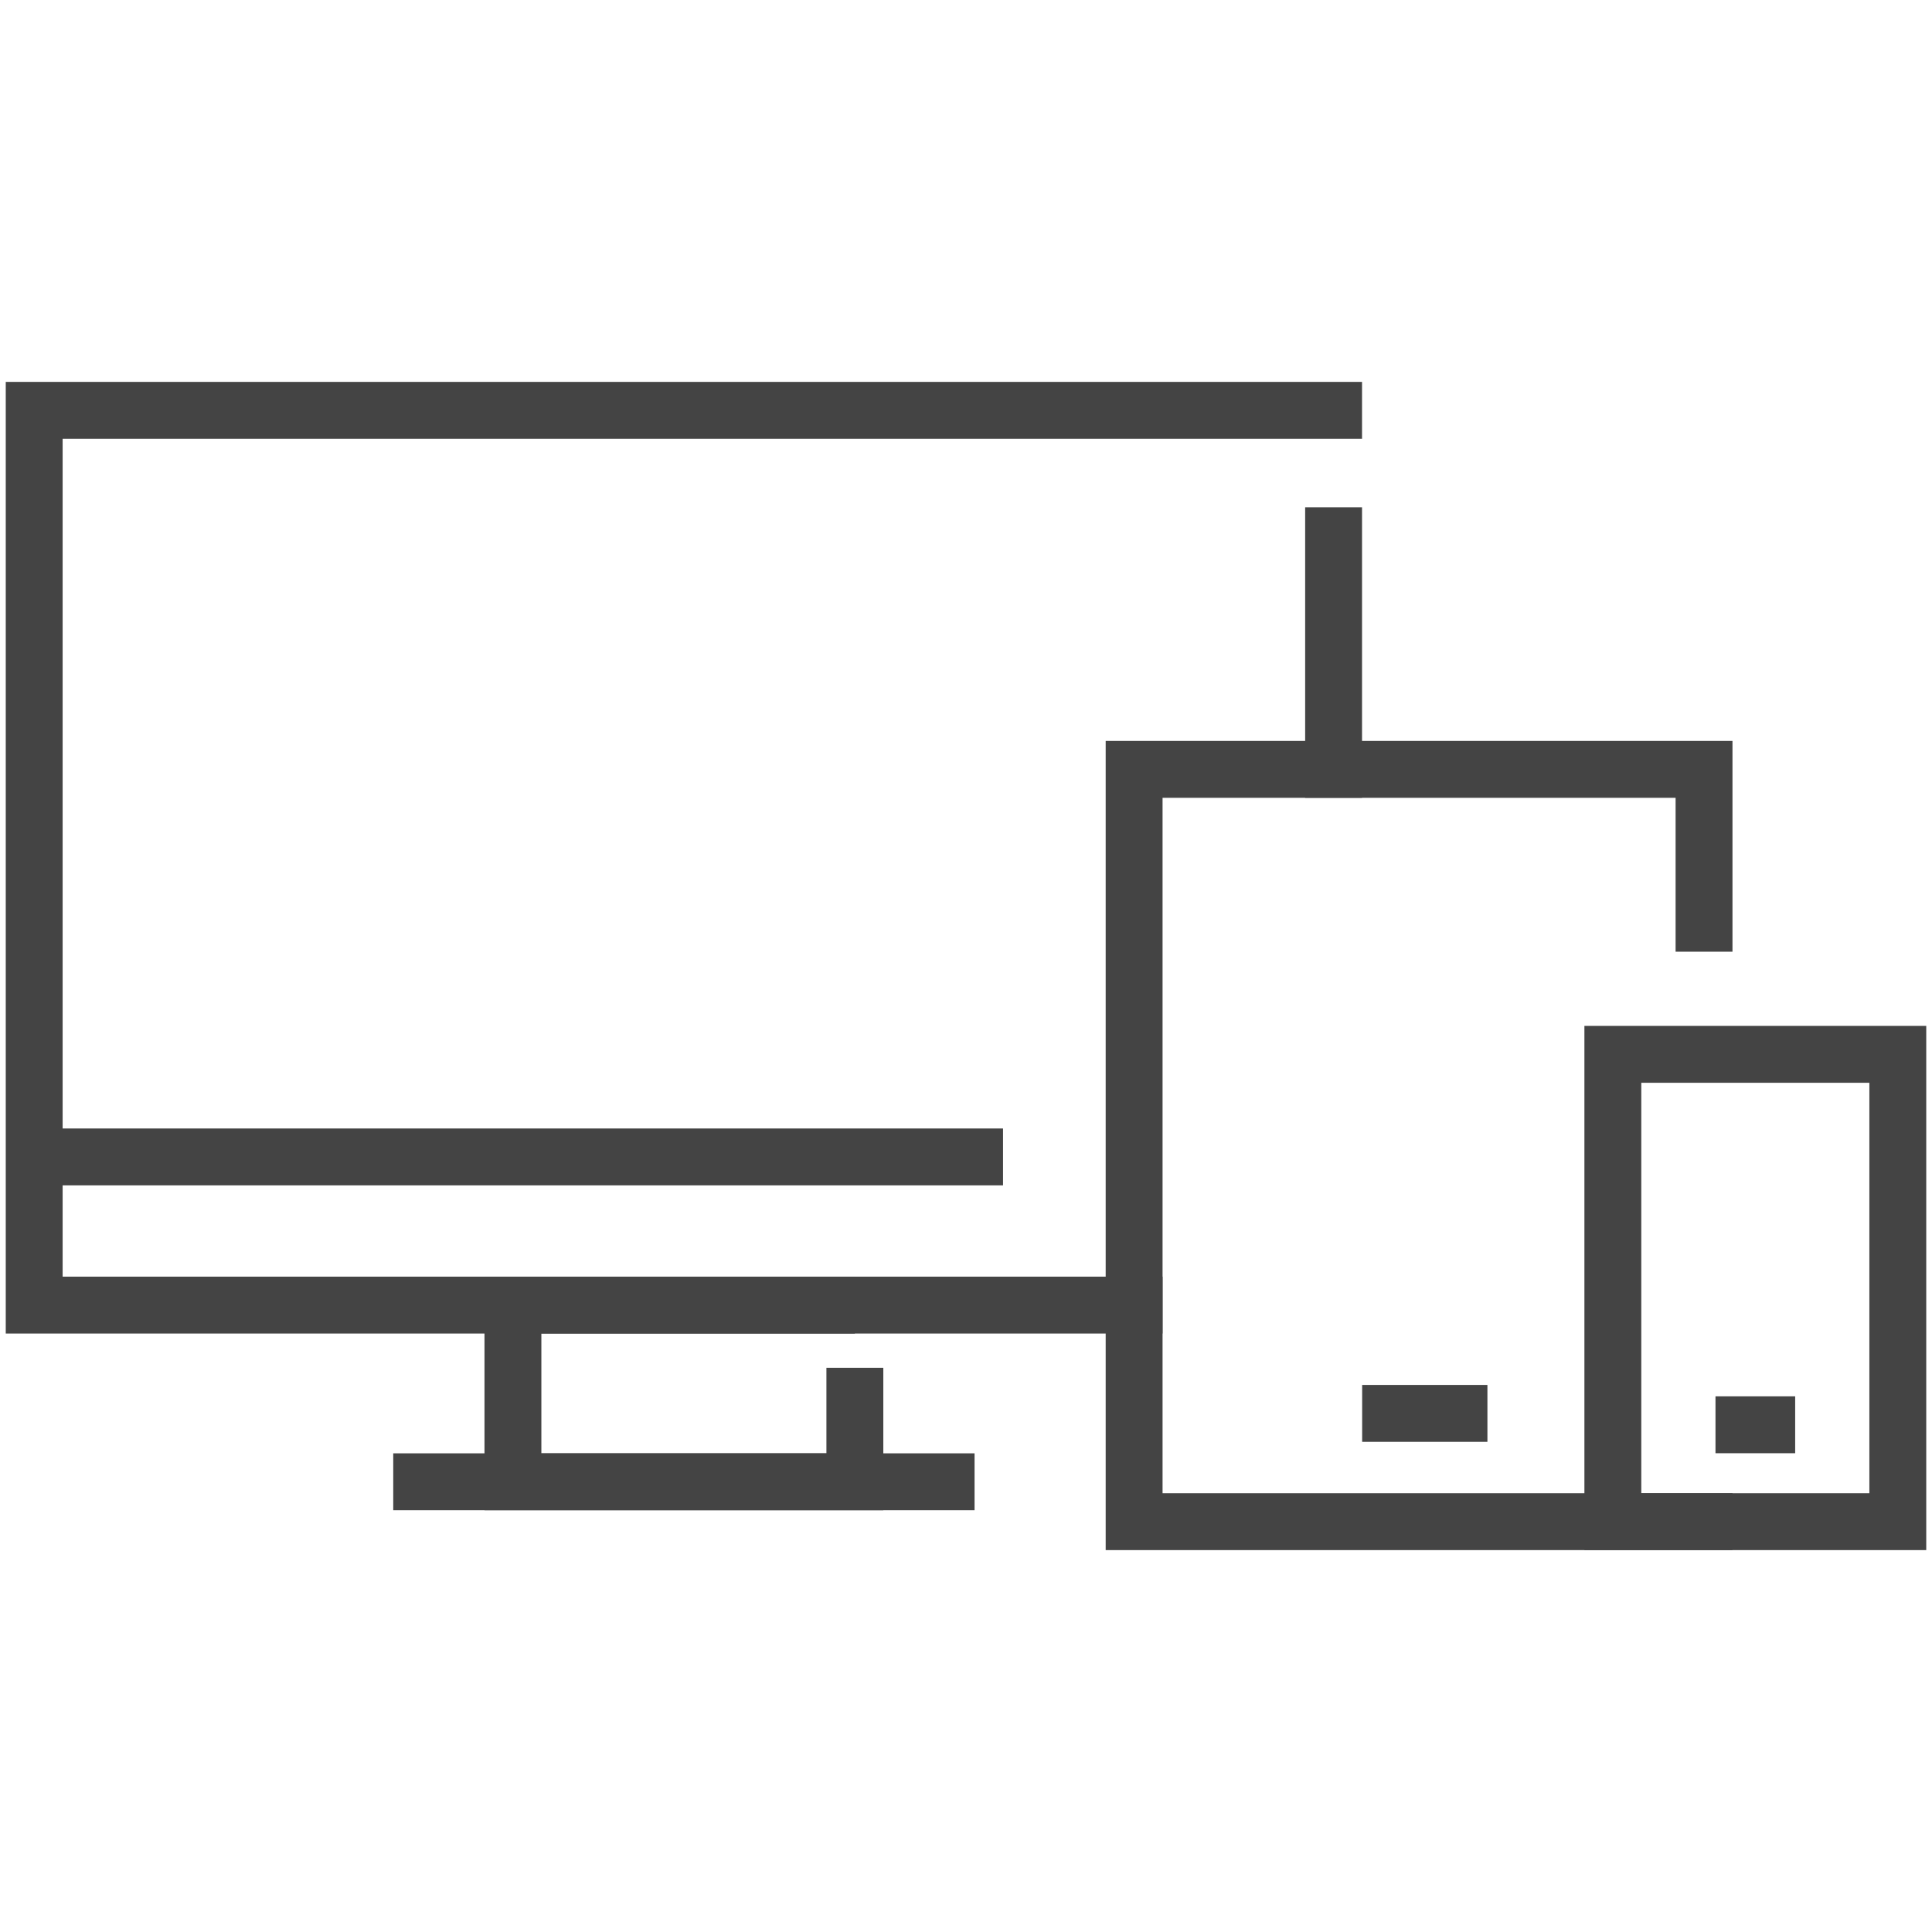
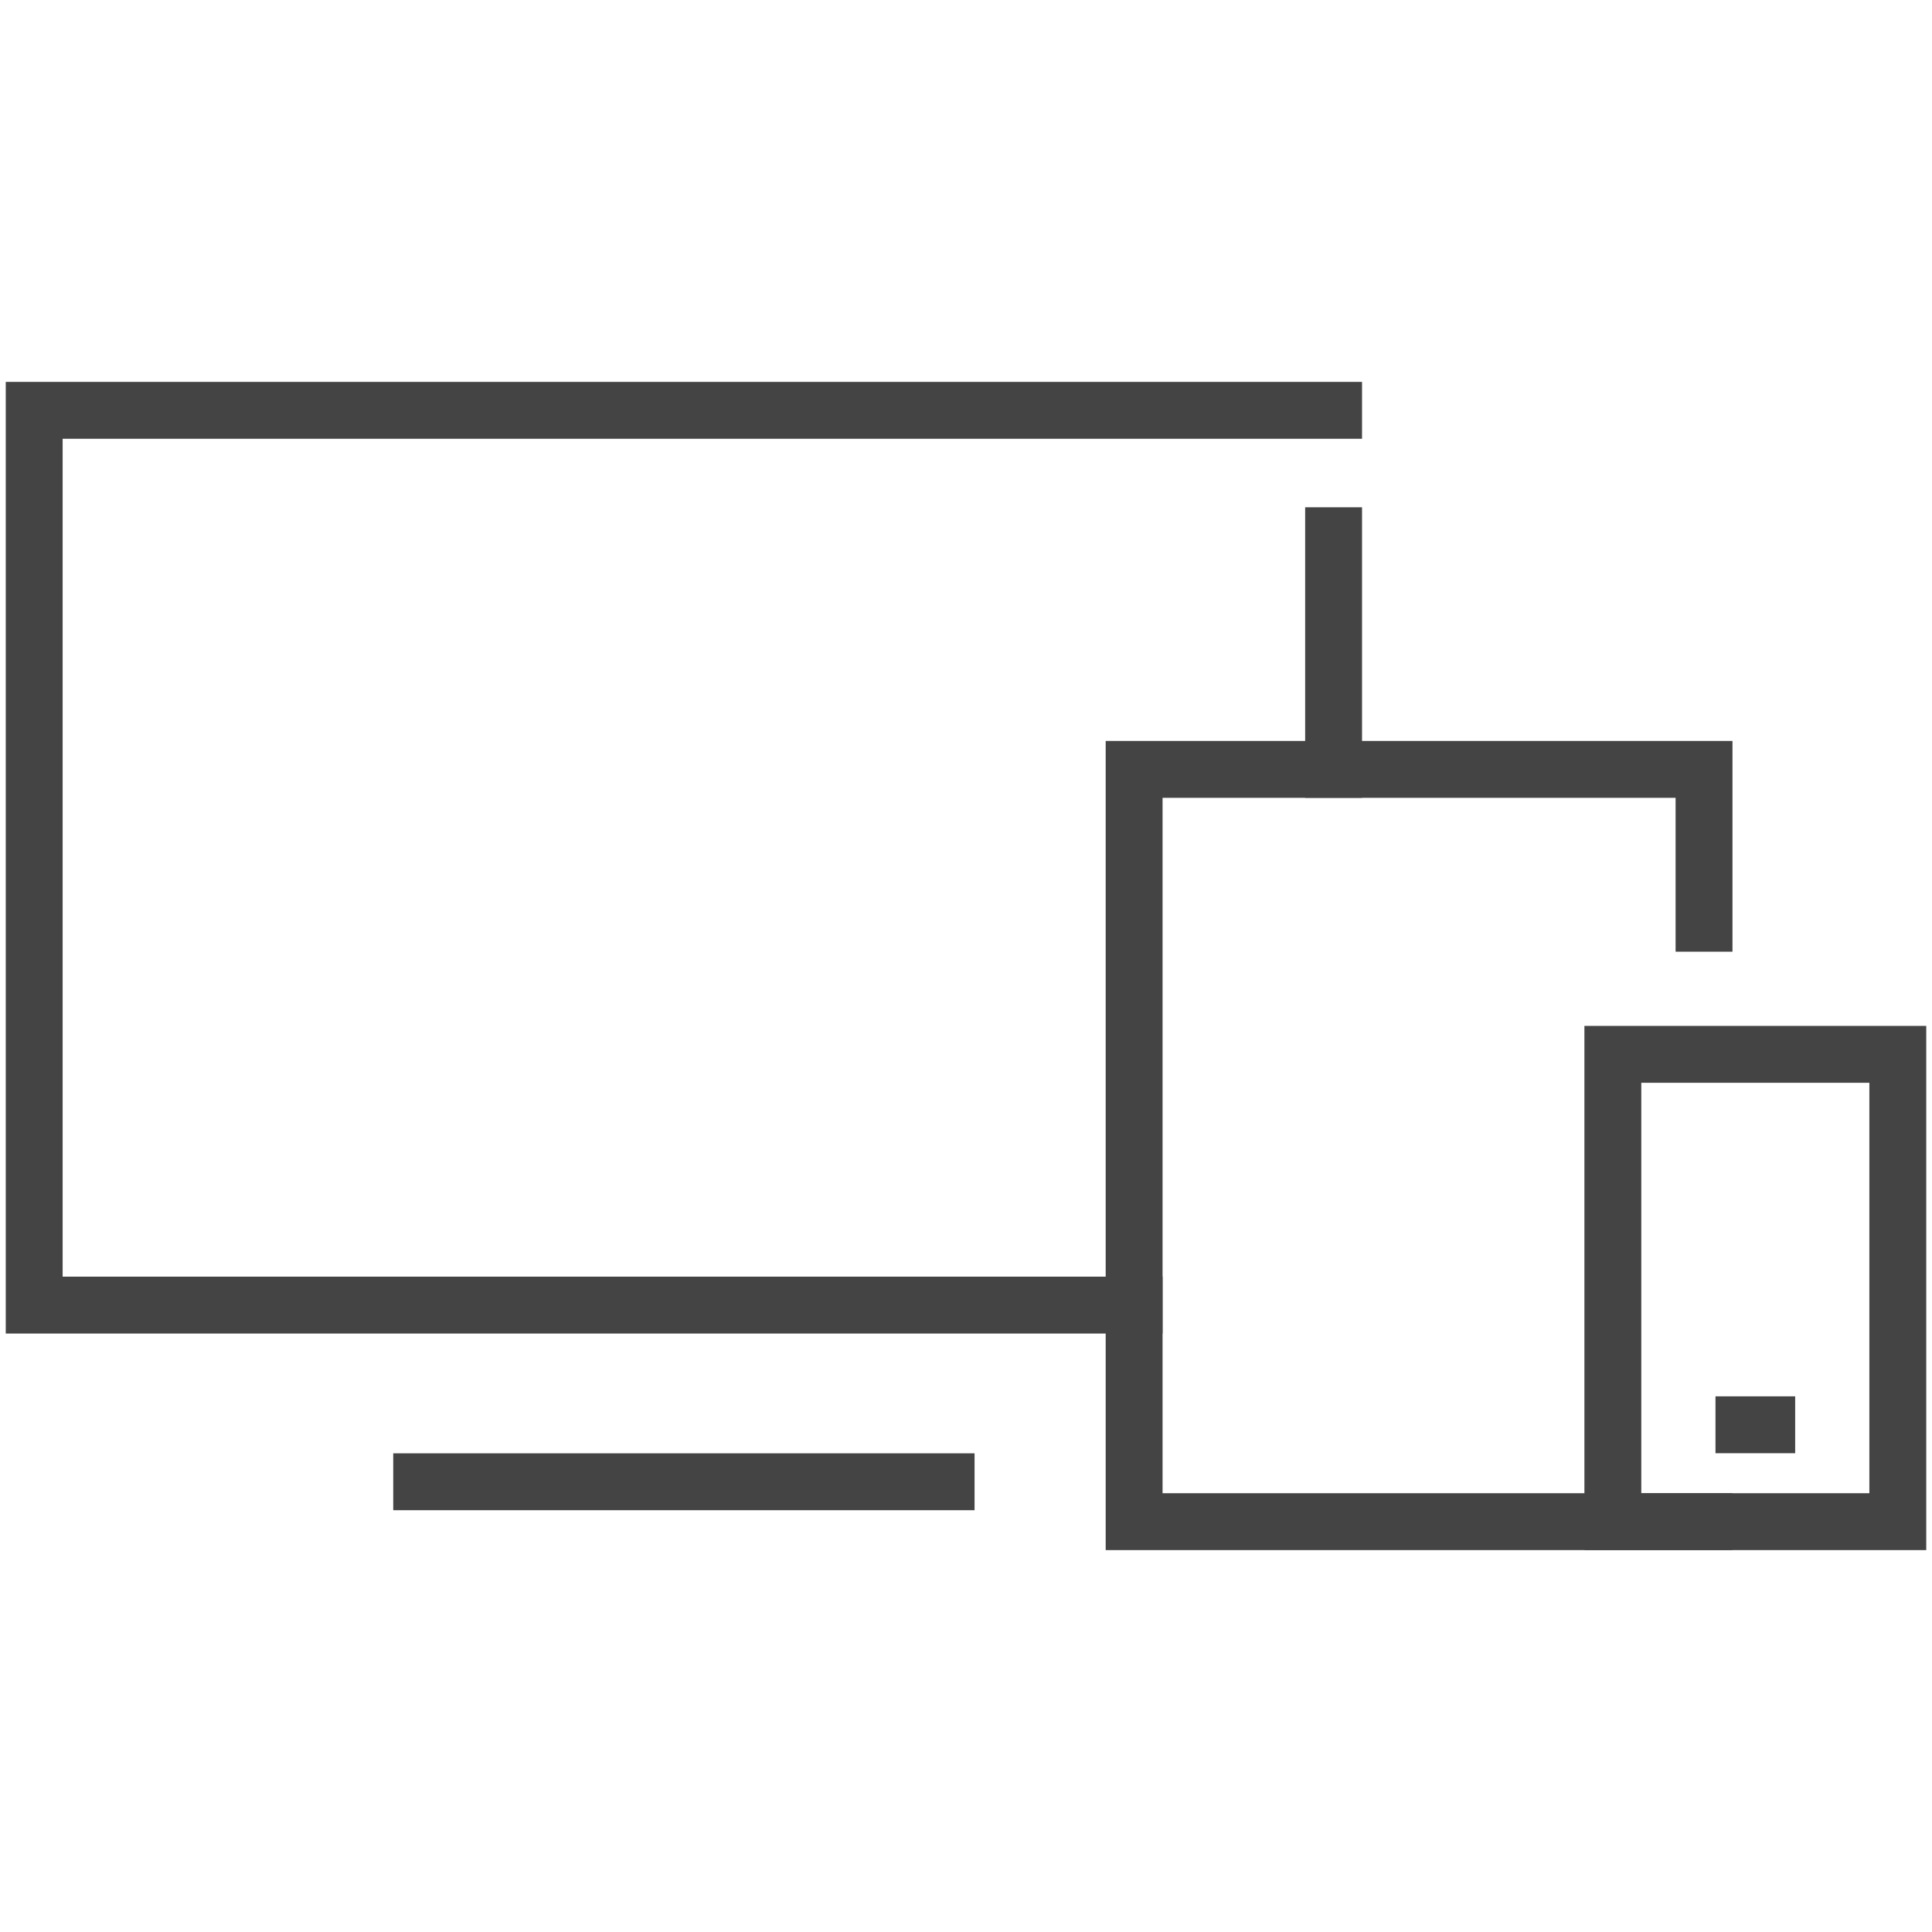
<svg xmlns="http://www.w3.org/2000/svg" xml:space="preserve" width="3.387mm" height="3.387mm" version="1.1" style="shape-rendering:geometricPrecision; text-rendering:geometricPrecision; image-rendering:optimizeQuality; fill-rule:evenodd; clip-rule:evenodd" viewBox="0 0 339 339">
  <defs>
    <style type="text/css">
   
    .str1 {stroke:#444444;stroke-width:9.98}
    .str0 {stroke:#444444;stroke-width:9.98;stroke-linecap:square}
    .fil0 {fill:none;fill-rule:nonzero}
   
  </style>
  </defs>
  <g id="Camada_x0020_1">
    <g id="_2503741565744">
      <polyline class="fil0 str0" points="234,72 6,72 6,229 199,229 " />
      <line class="fil0 str0" x1="234" y1="135" x2="234" y2="94" />
-       <polyline class="fil0 str1" points="150,240 150,260 90,260 90,229 150,229 " />
      <line class="fil0 str1" x1="69" y1="260" x2="171" y2="260" />
-       <line class="fil0 str1" x1="176" y1="203" x2="6" y2="203" />
      <polyline class="fil0 str0" points="299,267 199,267 199,135 299,135 299,162 " />
-       <line class="fil0 str0" x1="244" y1="248" x2="256" y2="248" />
      <polygon class="fil0 str0" points="283,267 333,267 333,185 283,185 " />
      <line class="fil0 str0" x1="306" y1="250" x2="310" y2="250" />
    </g>
  </g>
</svg>